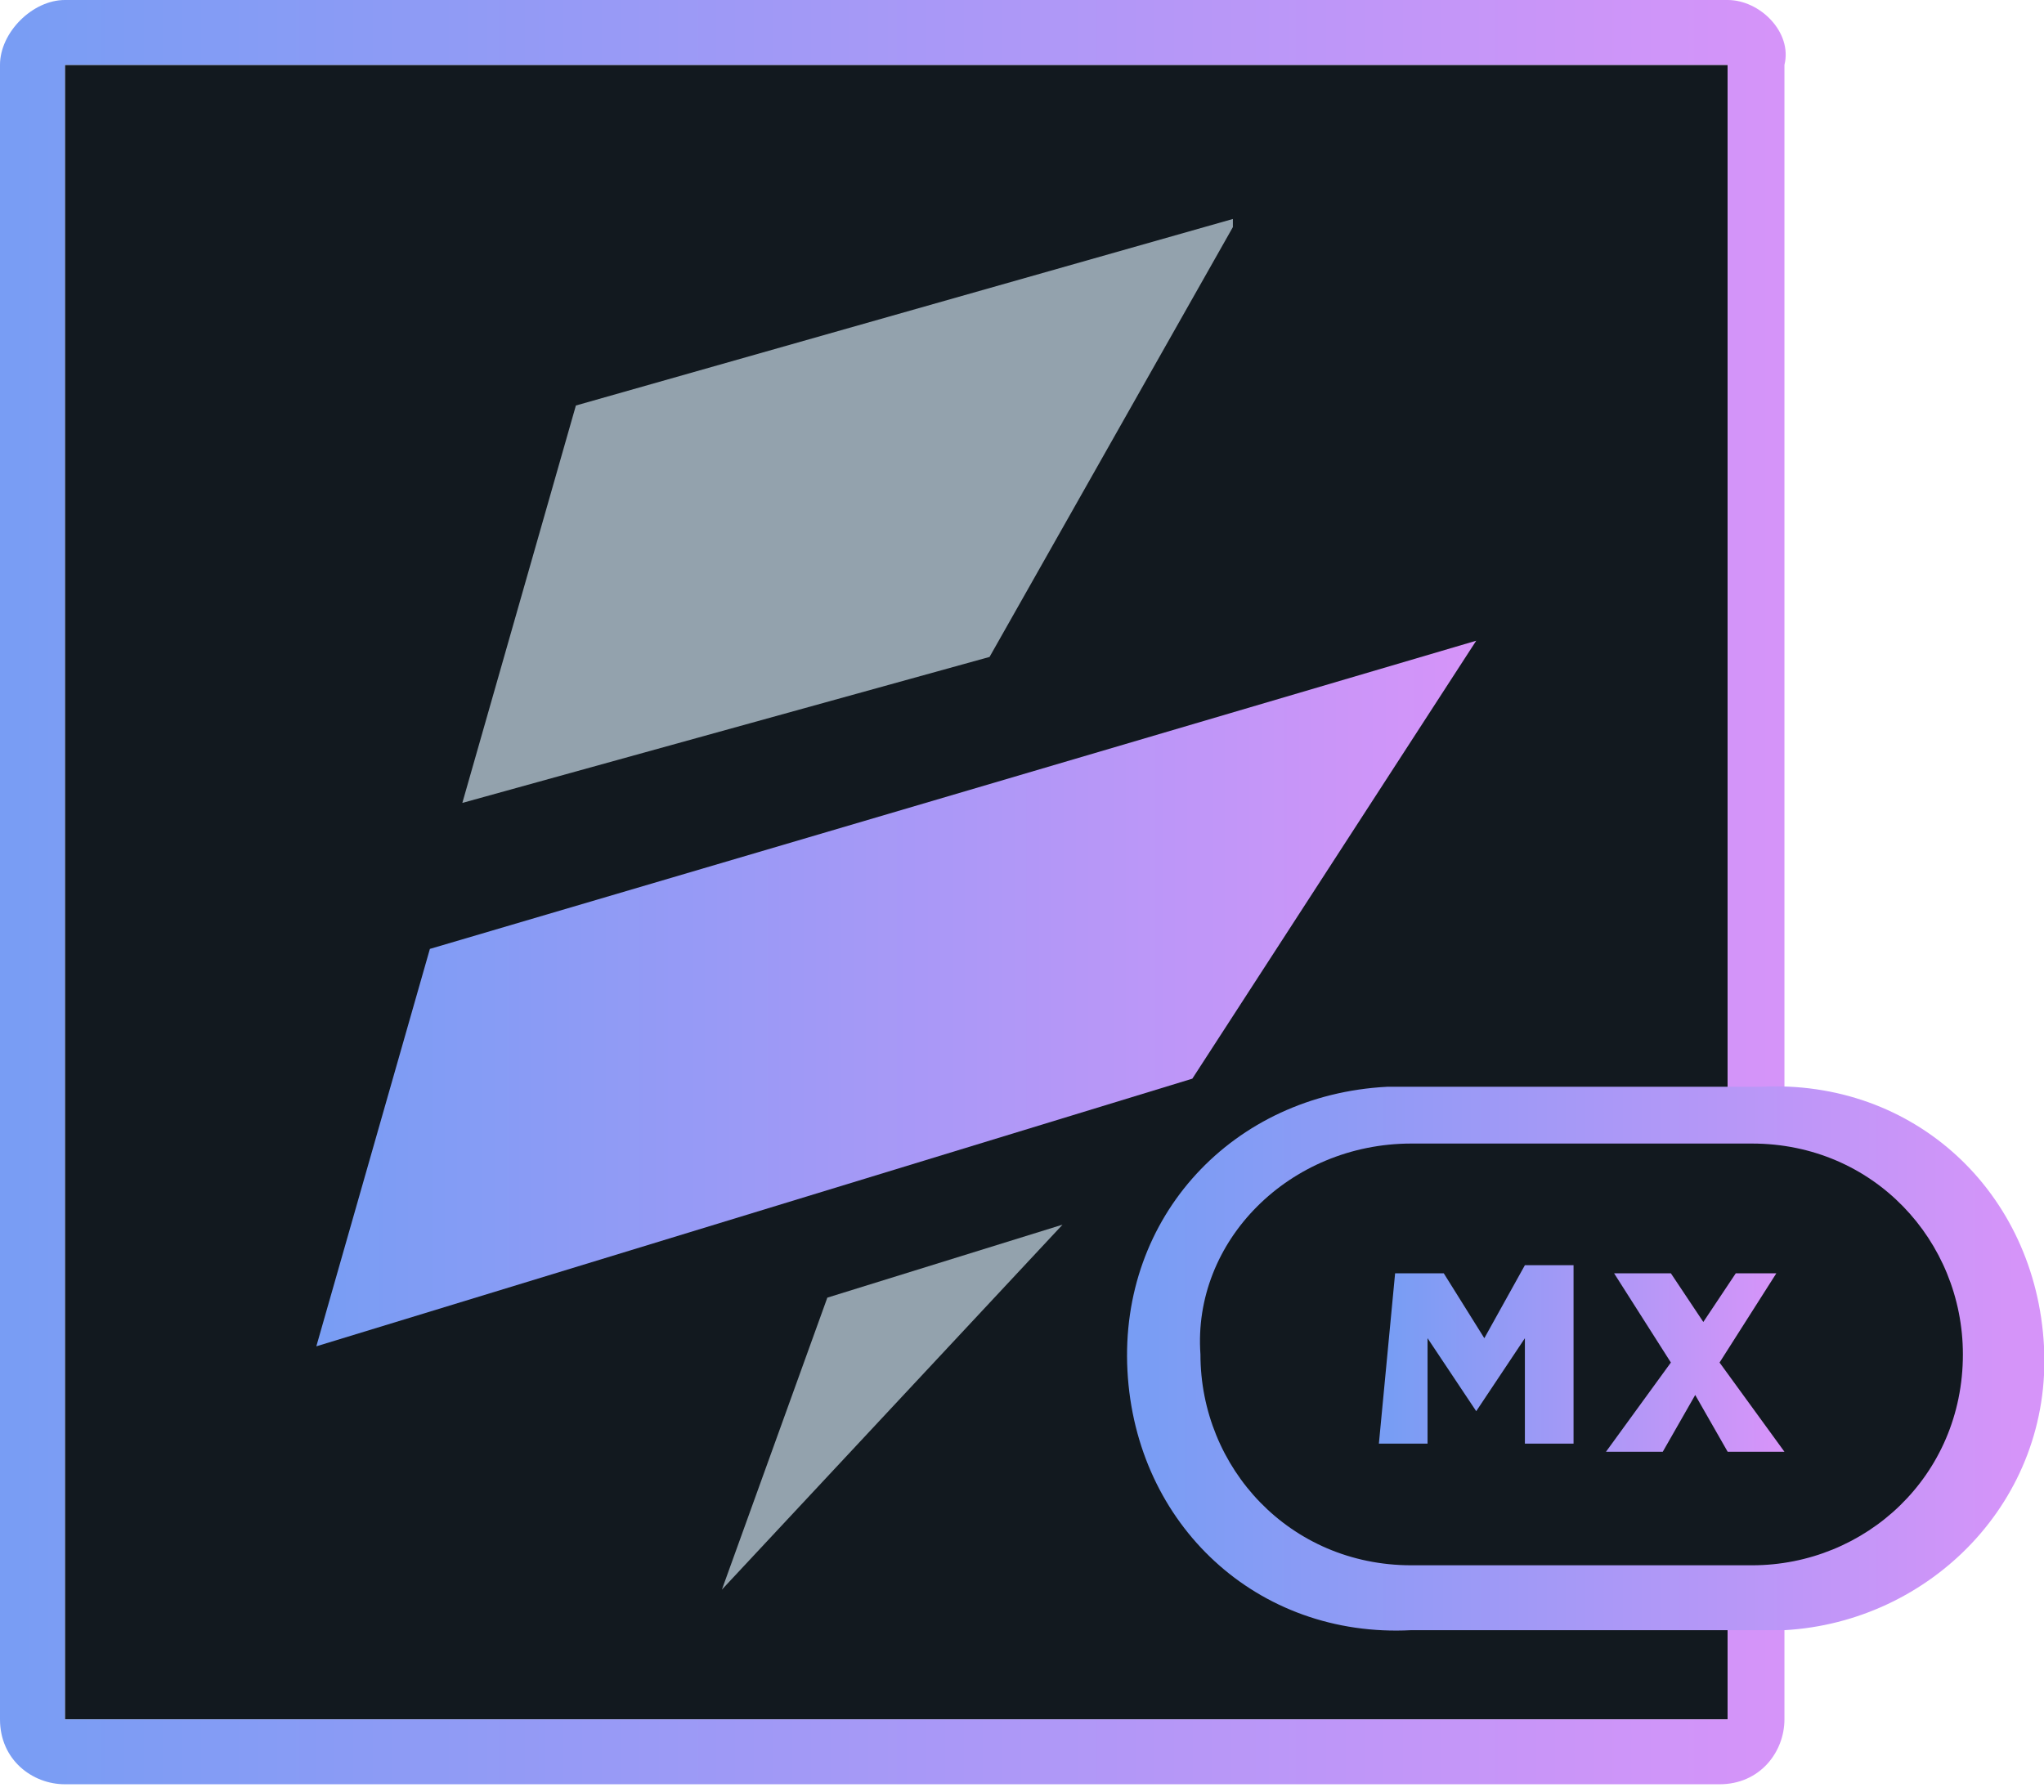
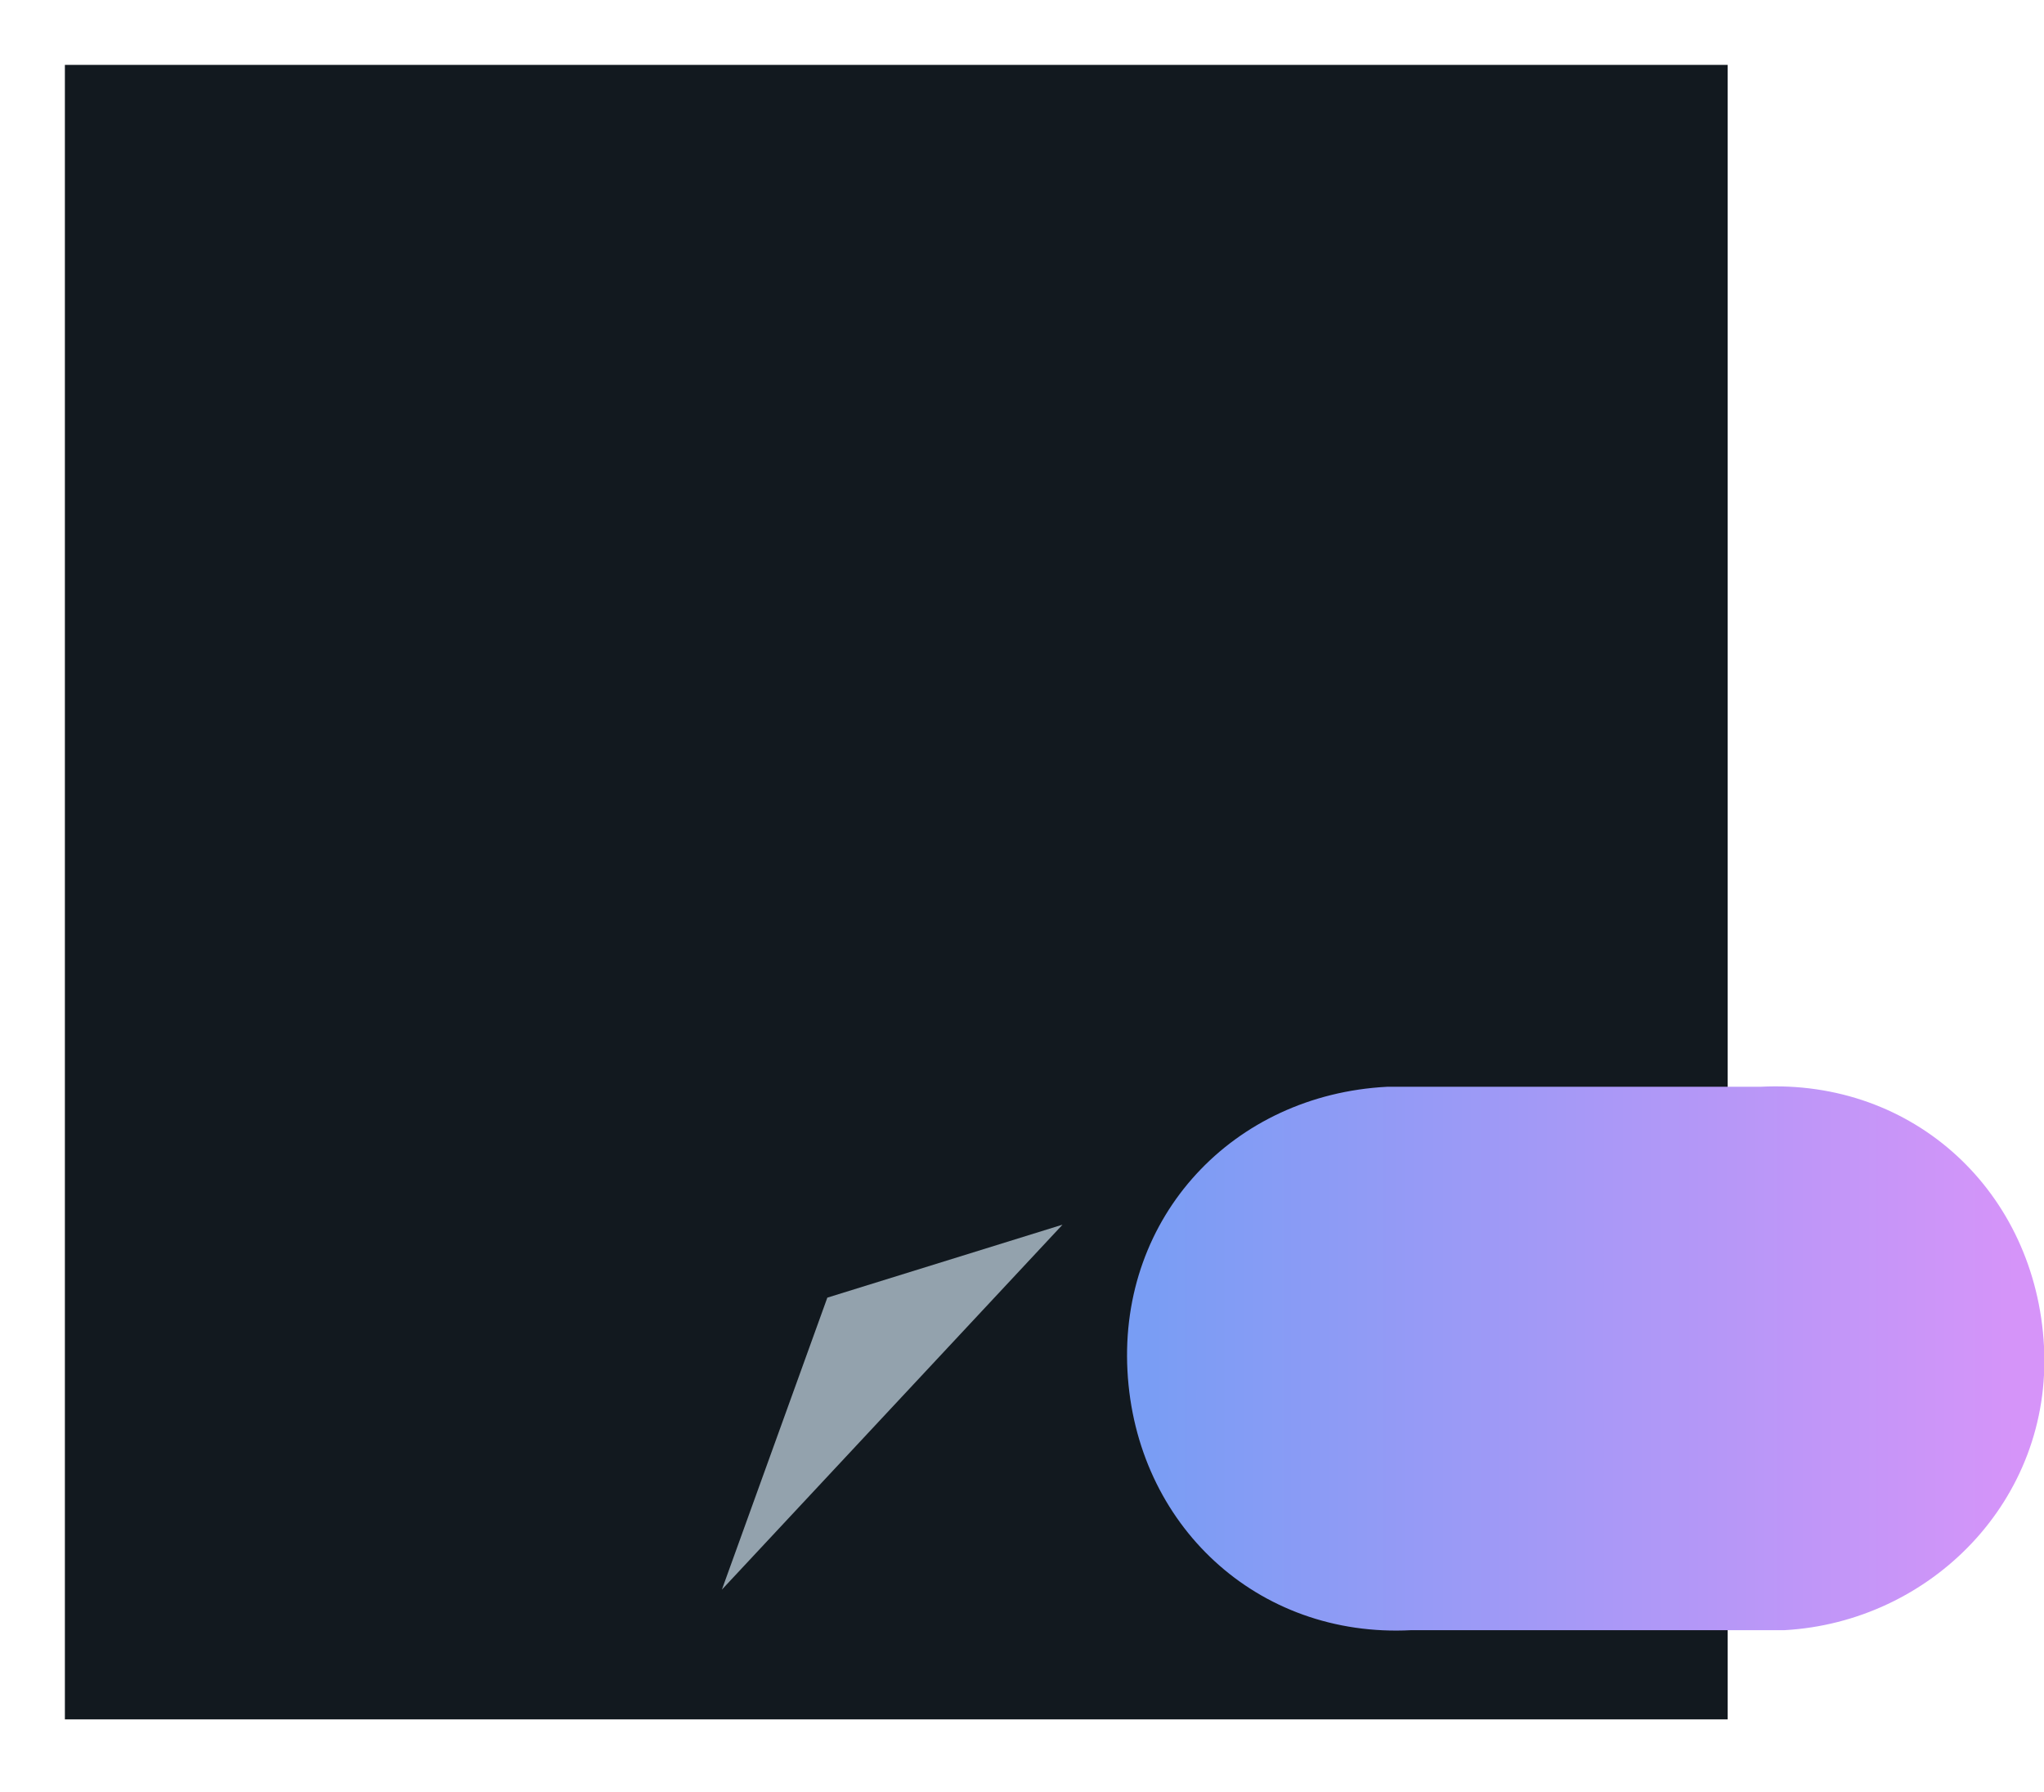
<svg xmlns="http://www.w3.org/2000/svg" version="1.1" id="Layer_1" x="0px" y="0px" viewBox="0 0 25.2 22.1" style="enable-background:new 0 0 25.2 22.1;" xml:space="preserve">
  <style type="text/css">
	.st0{fill:#12191F;}
	.st1{fill:#93A2AD;}
	.st2{fill:url(#SVGID_1_);}
	.st3{fill:url(#SVGID_2_);}
	.st4{fill:url(#SVGID_3_);}
	.st5{fill:url(#SVGID_4_);}
</style>
  <g id="Layer_2_1_">
    <g id="Layer_2-2">
      <rect x="0.8" y="0.8" class="st0" width="20.5" height="20.4" />
-       <polygon class="st1" points="15.2,2.8 15.2,2.7 7.1,5 5.7,9.9 12.2,8.1   " />
      <polygon class="st1" points="10.2,16 8.9,19.6 13.1,15.1   " />
      <linearGradient id="SVGID_1_" gradientUnits="userSpaceOnUse" x1="3.88" y1="3658.52" x2="18.23" y2="3658.52" gradientTransform="matrix(1 0 0 -1 0 3670.77)">
        <stop offset="0" style="stop-color:#789DF4" />
        <stop offset="1" style="stop-color:#D694F9" />
      </linearGradient>
-       <polygon class="st2" points="5.3,11.7 18.2,7.9 14.7,13.3 3.9,16.6   " />
      <linearGradient id="SVGID_2_" gradientUnits="userSpaceOnUse" x1="0" y1="3659.77" x2="22.12" y2="3659.77" gradientTransform="matrix(1 0 0 -1 0 3670.77)">
        <stop offset="0" style="stop-color:#789DF4" />
        <stop offset="1" style="stop-color:#D694F9" />
      </linearGradient>
-       <path class="st3" d="M21.3,0.8v20.4H0.8V0.8H21.3 M21.3,0H0.8C0.4,0,0,0.4,0,0.8l0,0v20.4C0,21.7,0.4,22,0.8,22h20.4    c0.5,0,0.8-0.4,0.8-0.8l0,0V0.8C22.1,0.4,21.7,0,21.3,0z" />
      <linearGradient id="SVGID_3_" gradientUnits="userSpaceOnUse" x1="13.99" y1="1072.75" x2="24.97" y2="1072.75" gradientTransform="matrix(1 0 0 1 0 -1056)">
        <stop offset="0" style="stop-color:#789DF4" />
        <stop offset="1" style="stop-color:#D694F9" />
      </linearGradient>
      <path class="st4" d="M17.4,20.1c-1.9,0.1-3.4-1.3-3.5-3.2s1.3-3.4,3.2-3.5c0.1,0,0.2,0,0.4,0h4.2c1.9-0.1,3.4,1.3,3.5,3.2    S23.8,20,22,20.1c-0.1,0-0.2,0-0.4,0H17.4z" />
-       <path class="st0" d="M17.4,14.1h4.2c1.5,0,2.6,1.2,2.6,2.6l0,0c0,1.5-1.2,2.6-2.6,2.6h-4.2c-1.5,0-2.6-1.2-2.6-2.6l0,0    C14.7,15.3,15.9,14.1,17.4,14.1z" />
      <linearGradient id="SVGID_4_" gradientUnits="userSpaceOnUse" x1="17.16" y1="1072.75" x2="21.88" y2="1072.75" gradientTransform="matrix(1 0 0 1 0 -1056)">
        <stop offset="0" style="stop-color:#789DF4" />
        <stop offset="1" style="stop-color:#D694F9" />
      </linearGradient>
-       <path class="st5" d="M17.2,15.7h0.6l0.5,0.8l0.5-0.9h0.6v2.2h-0.6v-1.3l-0.6,0.9l0,0l-0.6-0.9v1.3H17L17.2,15.7z M21.9,15.7    l-0.7,1.1l0.8,1.1h-0.7l-0.4-0.7l-0.4,0.7h-0.7l0.8-1.1l-0.7-1.1h0.7l0.4,0.6l0.4-0.6L21.9,15.7z" />
    </g>
  </g>
</svg>